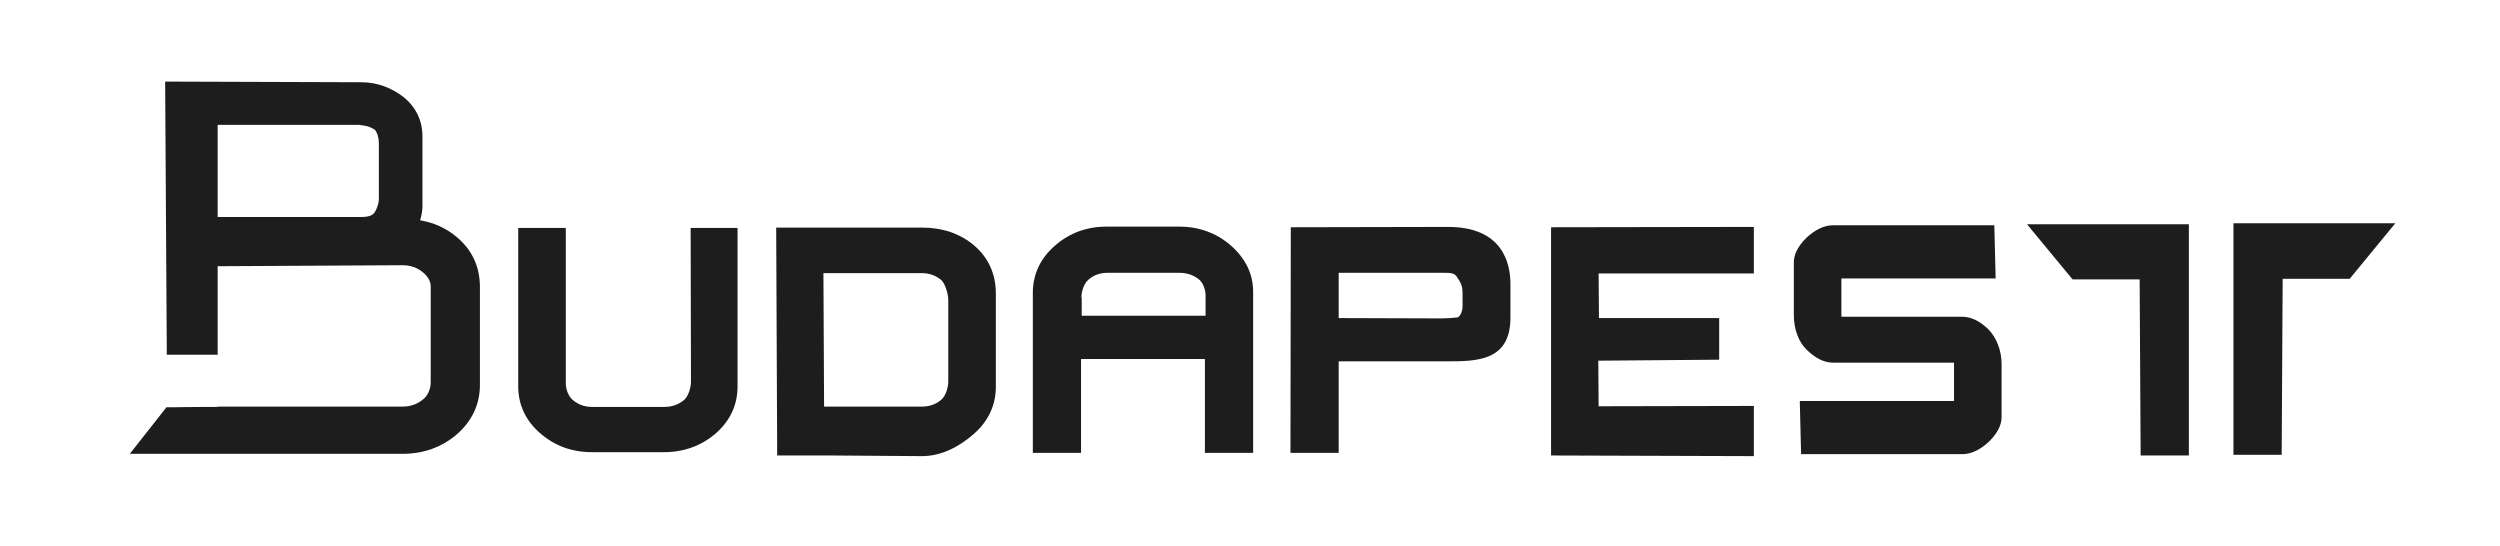
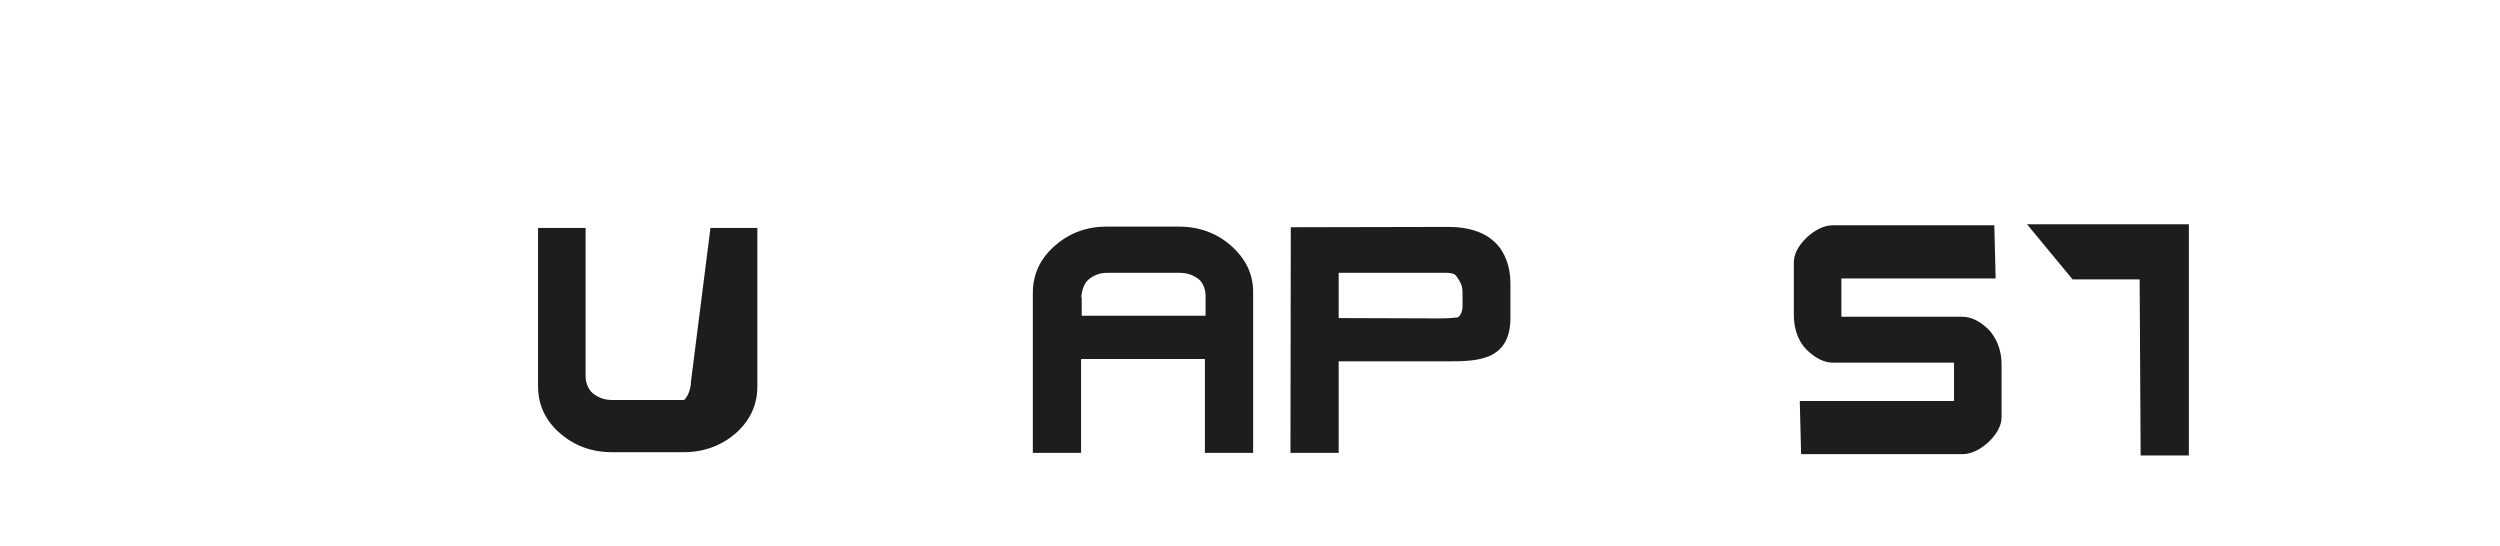
<svg xmlns="http://www.w3.org/2000/svg" version="1.1" id="Layer_1" x="0px" y="0px" viewBox="0 0 756.9 165.3" style="enable-background:new 0 0 756.9 165.3;" xml:space="preserve">
  <style type="text/css">
	.st0{fill:#1D1D1E;}
	.st1{fill:#2B2A29;}
</style>
  <g id="Capa_x0020_1">
-     <path class="st0" d="M65.9,37.8h42.3c0.5,0,0.9,0,1.2,0.1c1.9,0.3,2.3,0.4,3.2,0.9c0.3,0.1,0.6,0.3,0.9,0.5c0.8,1,1.2,2.5,1.2,4v17   c0,1.5-0.9,3.7-1.6,4.4c-0.4,0.4-1.3,1-3.8,1H68.1l-0.5,0c-0.3,0-0.5,0-0.7,0l-1,0C65.9,65.8,65.9,37.8,65.9,37.8z M138.2,71.7   c-3.1-2.6-6.8-4.3-11-5c0.4-1.4,0.7-2.8,0.7-4.3V41.2c0-4.7-2-8.8-5.7-11.8c-3.5-2.7-7.8-4.5-12.8-4.5L50,24.7l0.5,82.7h15.4V80.6   l55.9-0.3c2.5,0,4.5,0.7,6.3,2.2c2,1.7,2.3,3.2,2.3,4.3v29c0,2-0.9,4-2.3,5.1c-1.8,1.5-3.8,2.2-6.3,2.2H66.7l-0.5,0   c-0.4,0.1-0.8,0.1-1.1,0.1c0,0-1.3,0-3,0c-3.4,0-8.6,0.1-9.8,0.1l-1.9,0l-11.1,14.1h82.6c6.3,0,11.8-2,16.3-5.8   c4.7-4.1,7.1-9.1,7.1-15.1V86.9C145.3,80.7,142.9,75.6,138.2,71.7L138.2,71.7z" />
-     <path class="st0" d="M209.2,115.5c0,1.9-0.8,4.5-2.1,5.6c-1.7,1.4-3.6,2.1-6,2.1h-21.8c-2.3,0-4.2-0.7-5.9-2.1   c-1.2-1-2.1-3.1-2.1-5V69h-14.4V117c0,5.6,2.3,10.5,6.8,14.3c4.3,3.7,9.5,5.6,15.5,5.6h21.8c6,0,11.2-1.9,15.5-5.5   c4.5-3.9,6.8-8.7,6.8-14.4V69h-14.2L209.2,115.5L209.2,115.5z" />
+     <path class="st0" d="M209.2,115.5c0,1.9-0.8,4.5-2.1,5.6h-21.8c-2.3,0-4.2-0.7-5.9-2.1   c-1.2-1-2.1-3.1-2.1-5V69h-14.4V117c0,5.6,2.3,10.5,6.8,14.3c4.3,3.7,9.5,5.6,15.5,5.6h21.8c6,0,11.2-1.9,15.5-5.5   c4.5-3.9,6.8-8.7,6.8-14.4V69h-14.2L209.2,115.5L209.2,115.5z" />
    <path class="st0" d="M327.4,90.1c0-2,0.9-4.4,2.1-5.4c1.6-1.4,3.5-2.1,5.8-2.1h21.8c2.3,0,4.3,0.7,5.9,2c1.4,1.2,2,3.3,2,4.8v6.2   l-37.5,0V90.1z M372.5,74.2c-4.3-3.7-9.6-5.6-15.6-5.6h-21.8c-6,0-11.2,1.9-15.5,5.6c-4.6,3.9-6.9,8.8-6.9,14.5v48.4h14.6v-28.4   h37.5v28.4h14.6V88.7C379.5,83,377.1,78.2,372.5,74.2L372.5,74.2z" />
    <path class="st0" d="M405.3,96.3V82.6h32.4c2.5,0,2.9,0.6,3.3,1.1c1.3,1.9,1.8,2.8,1.8,5.1v3.9c0,1.9-0.9,3.2-1.5,3.4   c-0.6,0.1-3.1,0.3-5.5,0.3h0h-0.3L405.3,96.3L405.3,96.3z M438.4,68.7l-47.6,0.1l-0.1,68.3h14.6v-27.7h32.6c9.1,0,19.4,0,19.4-13.2   V86C457.3,79.5,454.8,68.7,438.4,68.7L438.4,68.7z" />
-     <path class="st0" d="M249.5,123l-0.2-40.3h29.8c2.3,0,4.2,0.7,5.9,2.1c1,0.9,2.1,3.9,2.1,6.1v24.6c0,1.8-0.8,4.4-2.1,5.5   c-1.6,1.4-3.6,2.1-5.9,2.1H249.5z M247.2,79.7L247.2,79.7l0,3h0L247.2,79.7L247.2,79.7z M294.8,74.2c-4.2-3.5-9.5-5.3-15.7-5.3   l-44.1,0l0.3,69h16.3l27.5,0.2c6,0,11.3-2.9,15.6-6.6c4.5-3.9,6.8-8.8,6.8-14.4V88.8C301.5,82.9,299.2,77.9,294.8,74.2z" />
-     <polygon class="st0" points="469.6,68.8 469.6,137.9 531,138.1 531,122.9 484,123 483.9,109.2 520.5,108.9 520.5,96.3 484.1,96.3    484,82.8 531,82.8 531,68.7  " />
    <path class="st0" d="M602,99.7c-2.6-2.5-5.2-3.8-7.9-3.8h-36.6V84.3l46.7,0l-0.4-16.1h-48.8c-2.7,0-5.4,1.3-8.1,3.8   c-2.6,2.6-3.8,5-3.8,7.5v15.9c0,4.2,1.4,8.1,3.9,10.5l0.1,0.1c2.6,2.5,5.2,3.8,7.9,3.8h36.6v11.6l-46.7,0l0.4,16.1h48.8   c2.7,0,5.4-1.3,8.1-3.8c2.6-2.6,3.8-5,3.8-7.5v-15.9C606,106.1,604.5,102.3,602,99.7L602,99.7L602,99.7z" />
    <polygon class="st0" points="613.7,67.9 627.5,84.6 647.8,84.6 648.1,137.9 662.7,137.9 662.7,79.6 662.7,67.9  " />
-     <polygon class="st0" points="676.2,67.6 676.2,137.7 690.8,137.7 691.1,84.4 711.4,84.4 725.2,67.6  " />
  </g>
</svg>